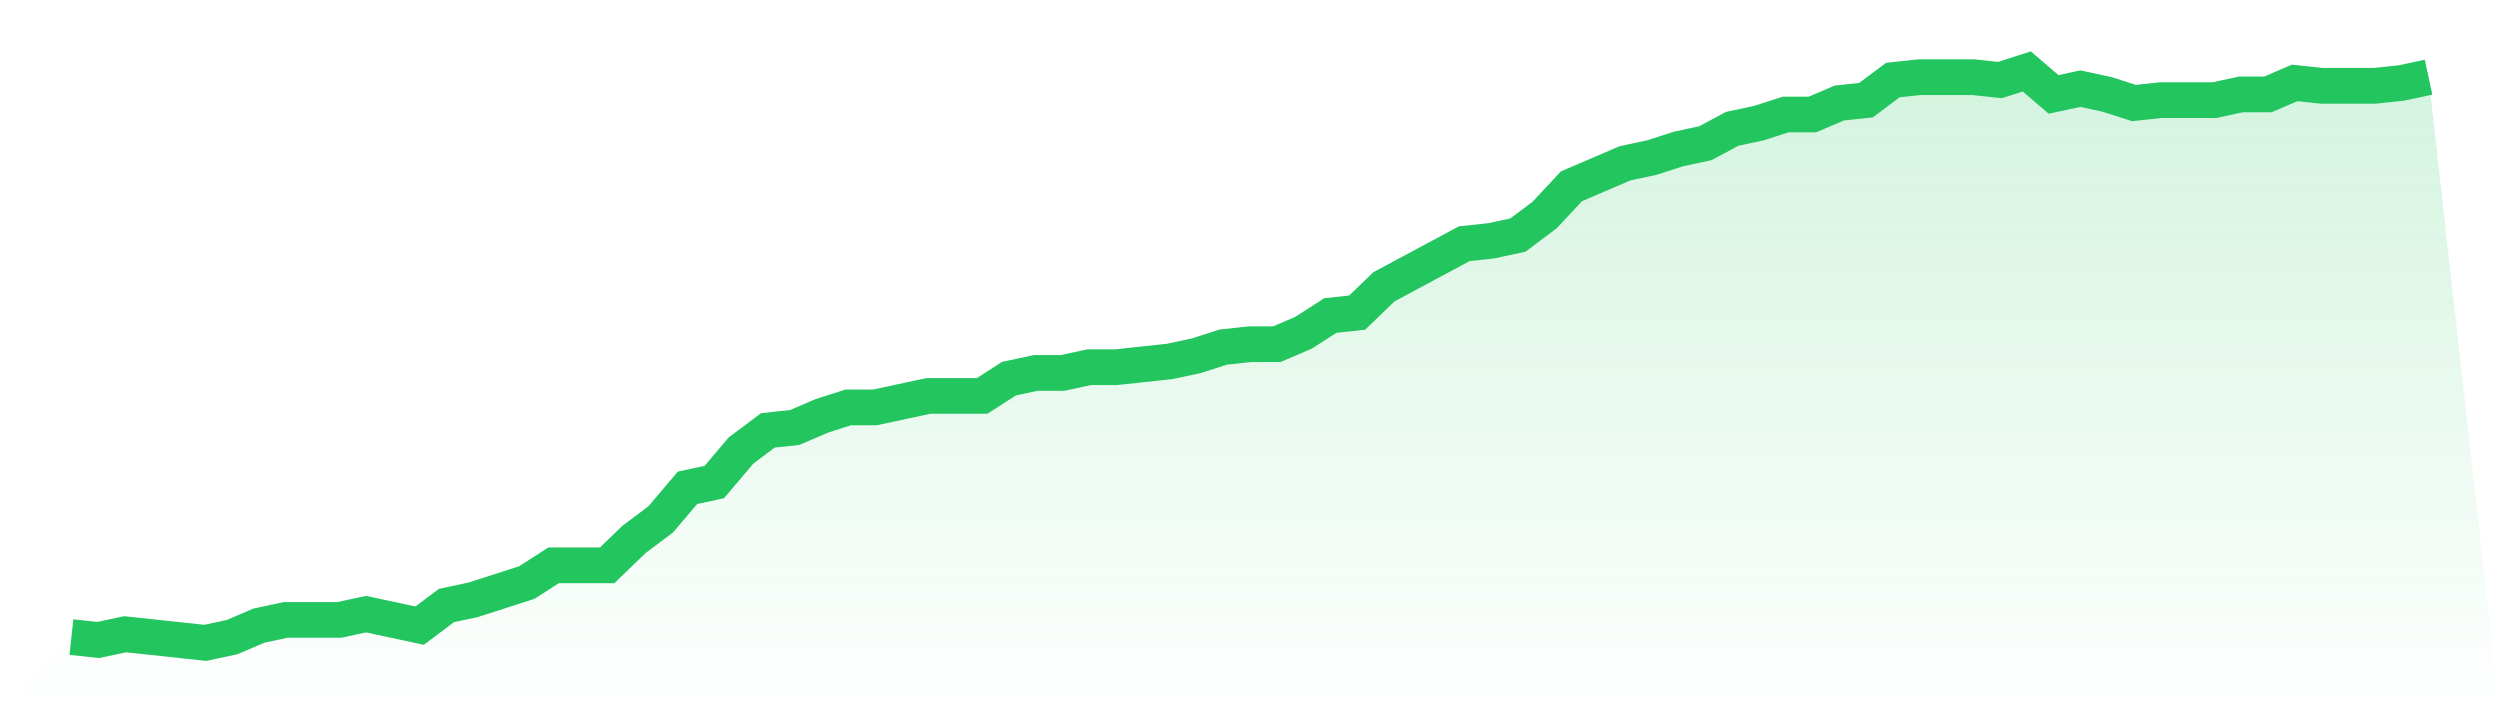
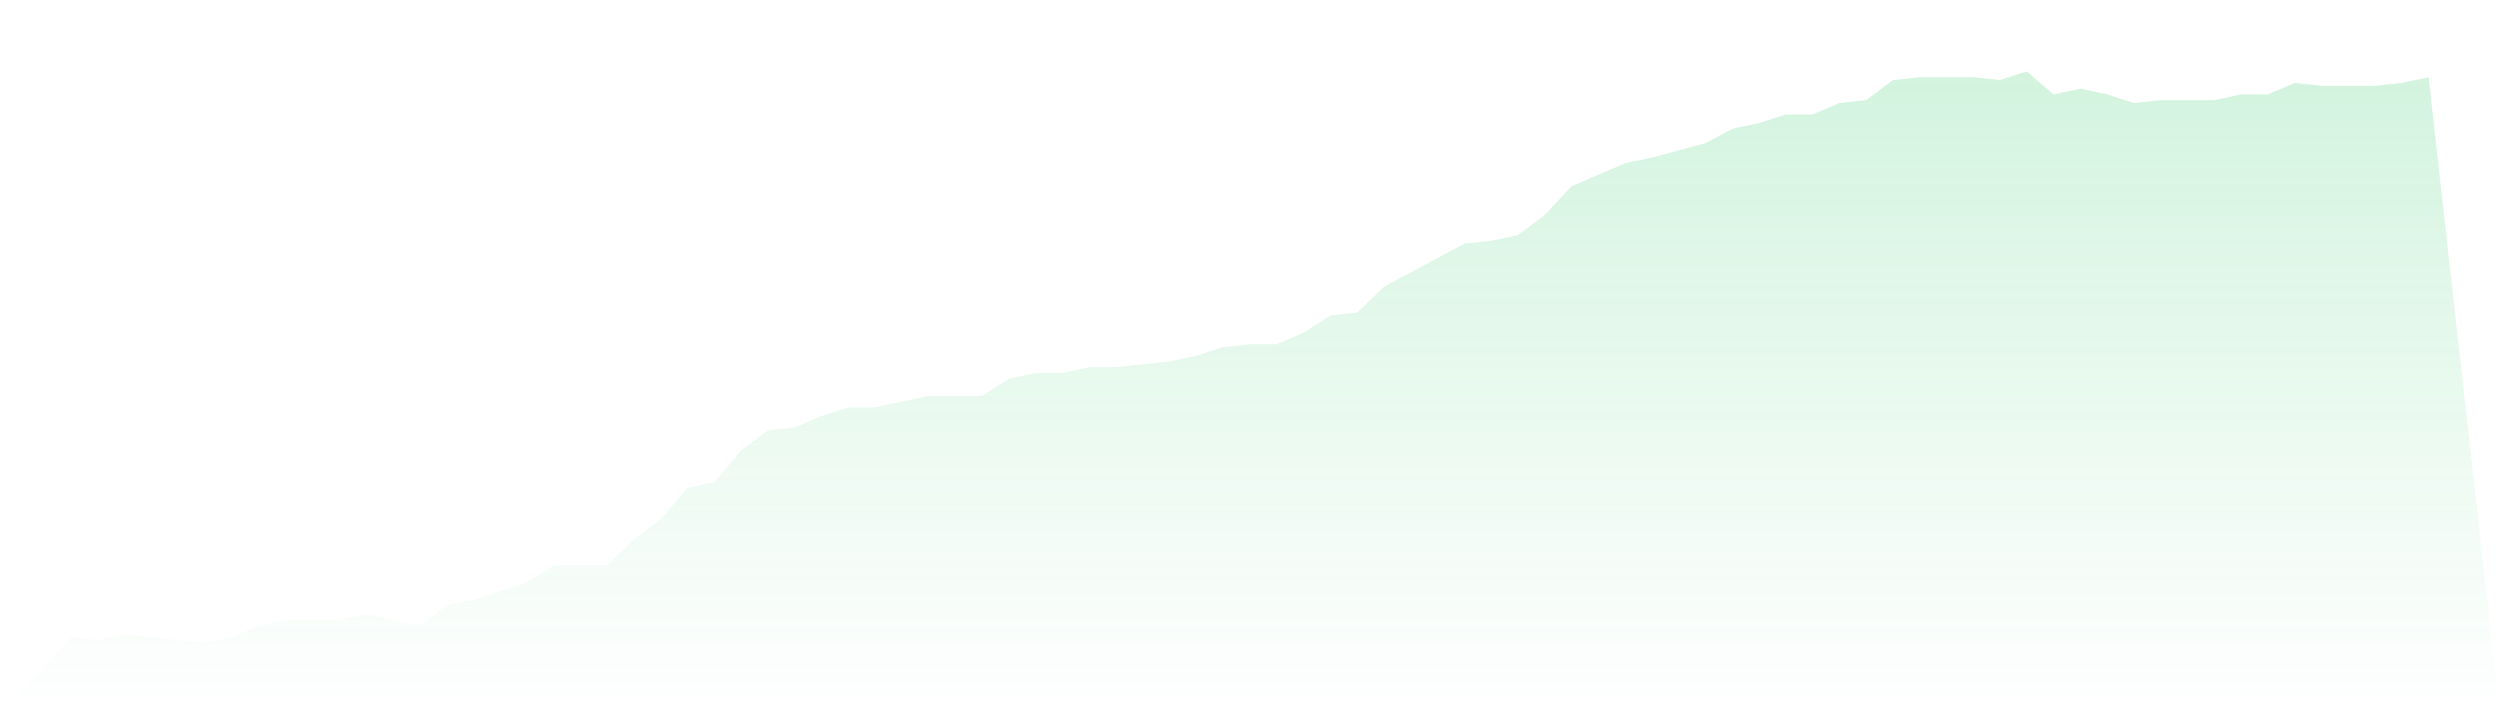
<svg xmlns="http://www.w3.org/2000/svg" viewBox="0 0 140 40">
  <defs>
    <linearGradient id="gradient" x1="0" x2="0" y1="0" y2="1">
      <stop offset="0%" stop-color="#22c55e" stop-opacity="0.2" />
      <stop offset="100%" stop-color="#22c55e" stop-opacity="0" />
    </linearGradient>
  </defs>
-   <path d="M4,35.678 L4,35.678 L5.5,35.839 L7,35.518 L8.5,35.678 L10,35.839 L11.5,36 L13,35.678 L14.5,35.035 L16,34.714 L17.5,34.714 L19,34.714 L20.5,34.392 L22,34.714 L23.5,35.035 L25,33.91 L26.5,33.588 L28,33.106 L29.5,32.623 L31,31.658 L32.5,31.658 L34,31.658 L35.5,30.211 L37,29.085 L38.5,27.317 L40,26.995 L41.5,25.226 L43,24.101 L44.5,23.94 L46,23.296 L47.5,22.814 L49,22.814 L50.5,22.492 L52,22.171 L53.5,22.171 L55,22.171 L56.5,21.206 L58,20.884 L59.5,20.884 L61,20.563 L62.5,20.563 L64,20.402 L65.5,20.241 L67,19.92 L68.5,19.437 L70,19.276 L71.5,19.276 L73,18.633 L74.5,17.668 L76,17.508 L77.5,16.06 L79,15.256 L80.5,14.452 L82,13.648 L83.5,13.487 L85,13.166 L86.5,12.04 L88,10.432 L89.5,9.789 L91,9.146 L92.5,8.824 L94,8.342 L95.5,8.02 L97,7.216 L98.5,6.894 L100,6.412 L101.5,6.412 L103,5.769 L104.5,5.608 L106,4.482 L107.5,4.322 L109,4.322 L110.5,4.322 L112,4.482 L113.5,4 L115,5.286 L116.5,4.965 L118,5.286 L119.5,5.769 L121,5.608 L122.5,5.608 L124,5.608 L125.5,5.286 L127,5.286 L128.5,4.643 L130,4.804 L131.5,4.804 L133,4.804 L134.5,4.643 L136,4.322 L140,40 L0,40 z" fill="url(#gradient)" />
-   <path d="M4,35.678 L4,35.678 L5.5,35.839 L7,35.518 L8.5,35.678 L10,35.839 L11.5,36 L13,35.678 L14.5,35.035 L16,34.714 L17.5,34.714 L19,34.714 L20.5,34.392 L22,34.714 L23.5,35.035 L25,33.91 L26.5,33.588 L28,33.106 L29.5,32.623 L31,31.658 L32.5,31.658 L34,31.658 L35.5,30.211 L37,29.085 L38.5,27.317 L40,26.995 L41.5,25.226 L43,24.101 L44.5,23.94 L46,23.296 L47.5,22.814 L49,22.814 L50.5,22.492 L52,22.171 L53.5,22.171 L55,22.171 L56.5,21.206 L58,20.884 L59.5,20.884 L61,20.563 L62.5,20.563 L64,20.402 L65.5,20.241 L67,19.92 L68.5,19.437 L70,19.276 L71.5,19.276 L73,18.633 L74.5,17.668 L76,17.508 L77.5,16.06 L79,15.256 L80.5,14.452 L82,13.648 L83.5,13.487 L85,13.166 L86.5,12.04 L88,10.432 L89.5,9.789 L91,9.146 L92.5,8.824 L94,8.342 L95.5,8.02 L97,7.216 L98.5,6.894 L100,6.412 L101.5,6.412 L103,5.769 L104.5,5.608 L106,4.482 L107.5,4.322 L109,4.322 L110.5,4.322 L112,4.482 L113.5,4 L115,5.286 L116.5,4.965 L118,5.286 L119.5,5.769 L121,5.608 L122.5,5.608 L124,5.608 L125.5,5.286 L127,5.286 L128.5,4.643 L130,4.804 L131.5,4.804 L133,4.804 L134.5,4.643 L136,4.322" fill="none" stroke="#22c55e" stroke-width="2" />
+   <path d="M4,35.678 L4,35.678 L5.5,35.839 L7,35.518 L8.5,35.678 L10,35.839 L11.5,36 L13,35.678 L14.5,35.035 L16,34.714 L17.5,34.714 L19,34.714 L20.5,34.392 L22,34.714 L23.5,35.035 L25,33.91 L26.5,33.588 L28,33.106 L29.5,32.623 L31,31.658 L32.5,31.658 L34,31.658 L35.5,30.211 L37,29.085 L38.5,27.317 L40,26.995 L41.5,25.226 L43,24.101 L44.5,23.94 L46,23.296 L47.5,22.814 L49,22.814 L50.5,22.492 L52,22.171 L53.5,22.171 L55,22.171 L56.5,21.206 L58,20.884 L59.5,20.884 L61,20.563 L62.5,20.563 L64,20.402 L65.5,20.241 L67,19.92 L68.5,19.437 L70,19.276 L71.5,19.276 L73,18.633 L74.5,17.668 L76,17.508 L77.5,16.06 L79,15.256 L80.5,14.452 L82,13.648 L83.5,13.487 L85,13.166 L86.5,12.04 L88,10.432 L89.5,9.789 L91,9.146 L92.5,8.824 L95.5,8.02 L97,7.216 L98.5,6.894 L100,6.412 L101.5,6.412 L103,5.769 L104.5,5.608 L106,4.482 L107.5,4.322 L109,4.322 L110.5,4.322 L112,4.482 L113.5,4 L115,5.286 L116.5,4.965 L118,5.286 L119.5,5.769 L121,5.608 L122.5,5.608 L124,5.608 L125.5,5.286 L127,5.286 L128.5,4.643 L130,4.804 L131.5,4.804 L133,4.804 L134.5,4.643 L136,4.322 L140,40 L0,40 z" fill="url(#gradient)" />
</svg>